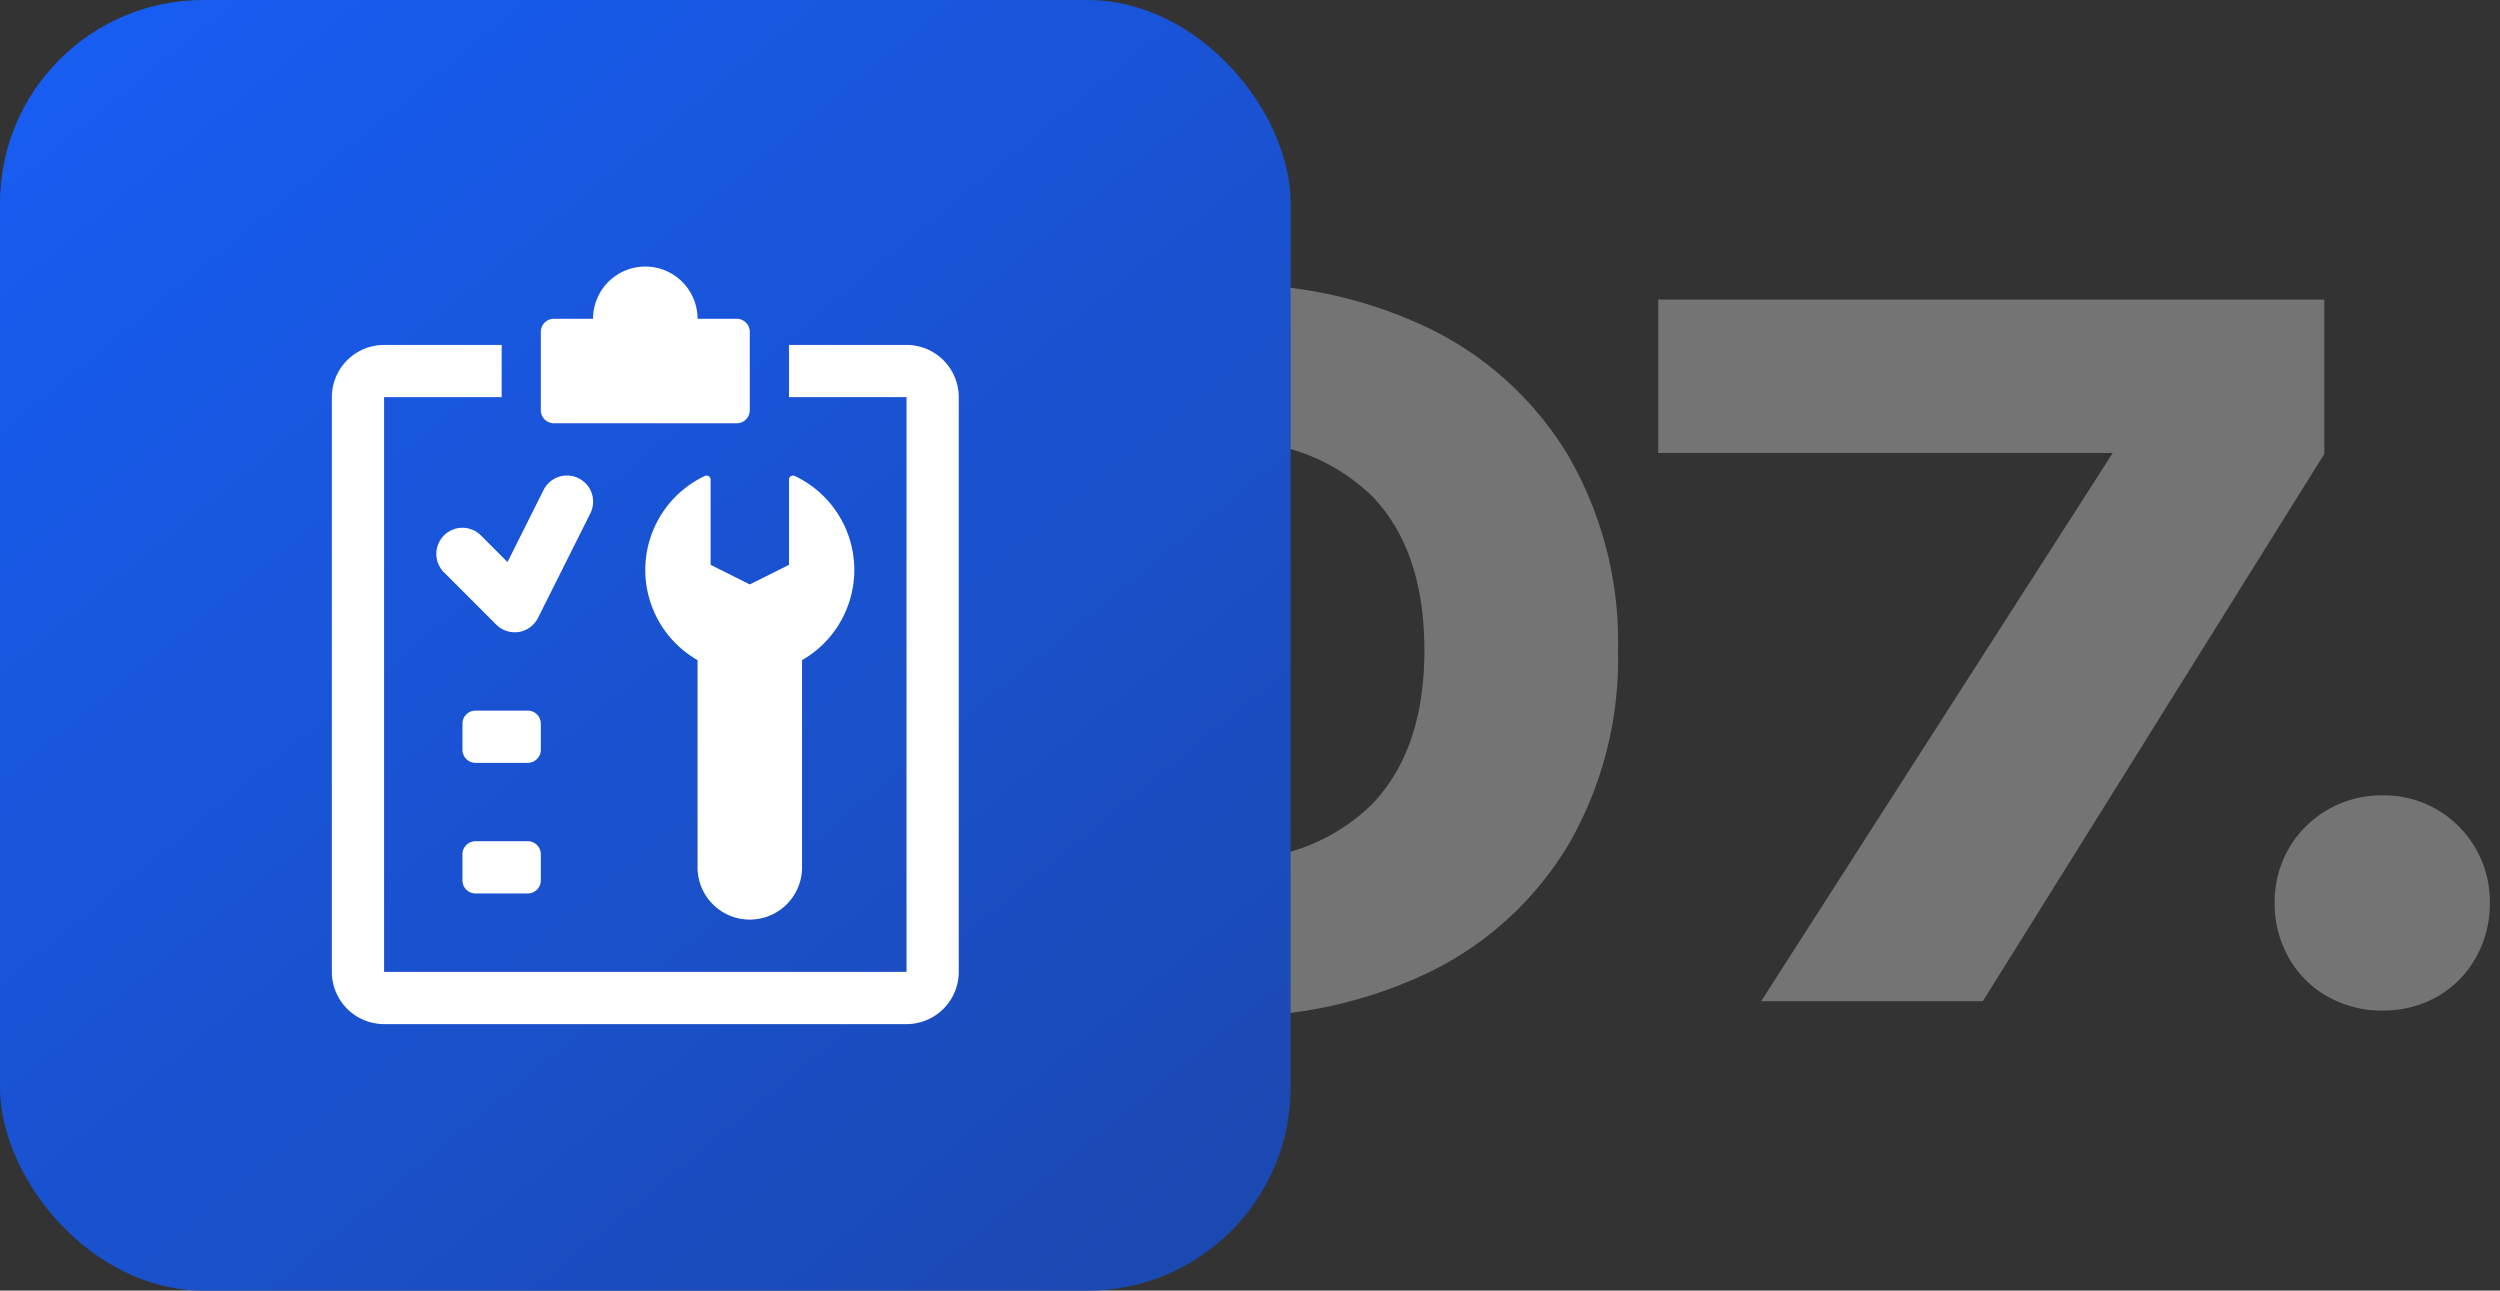
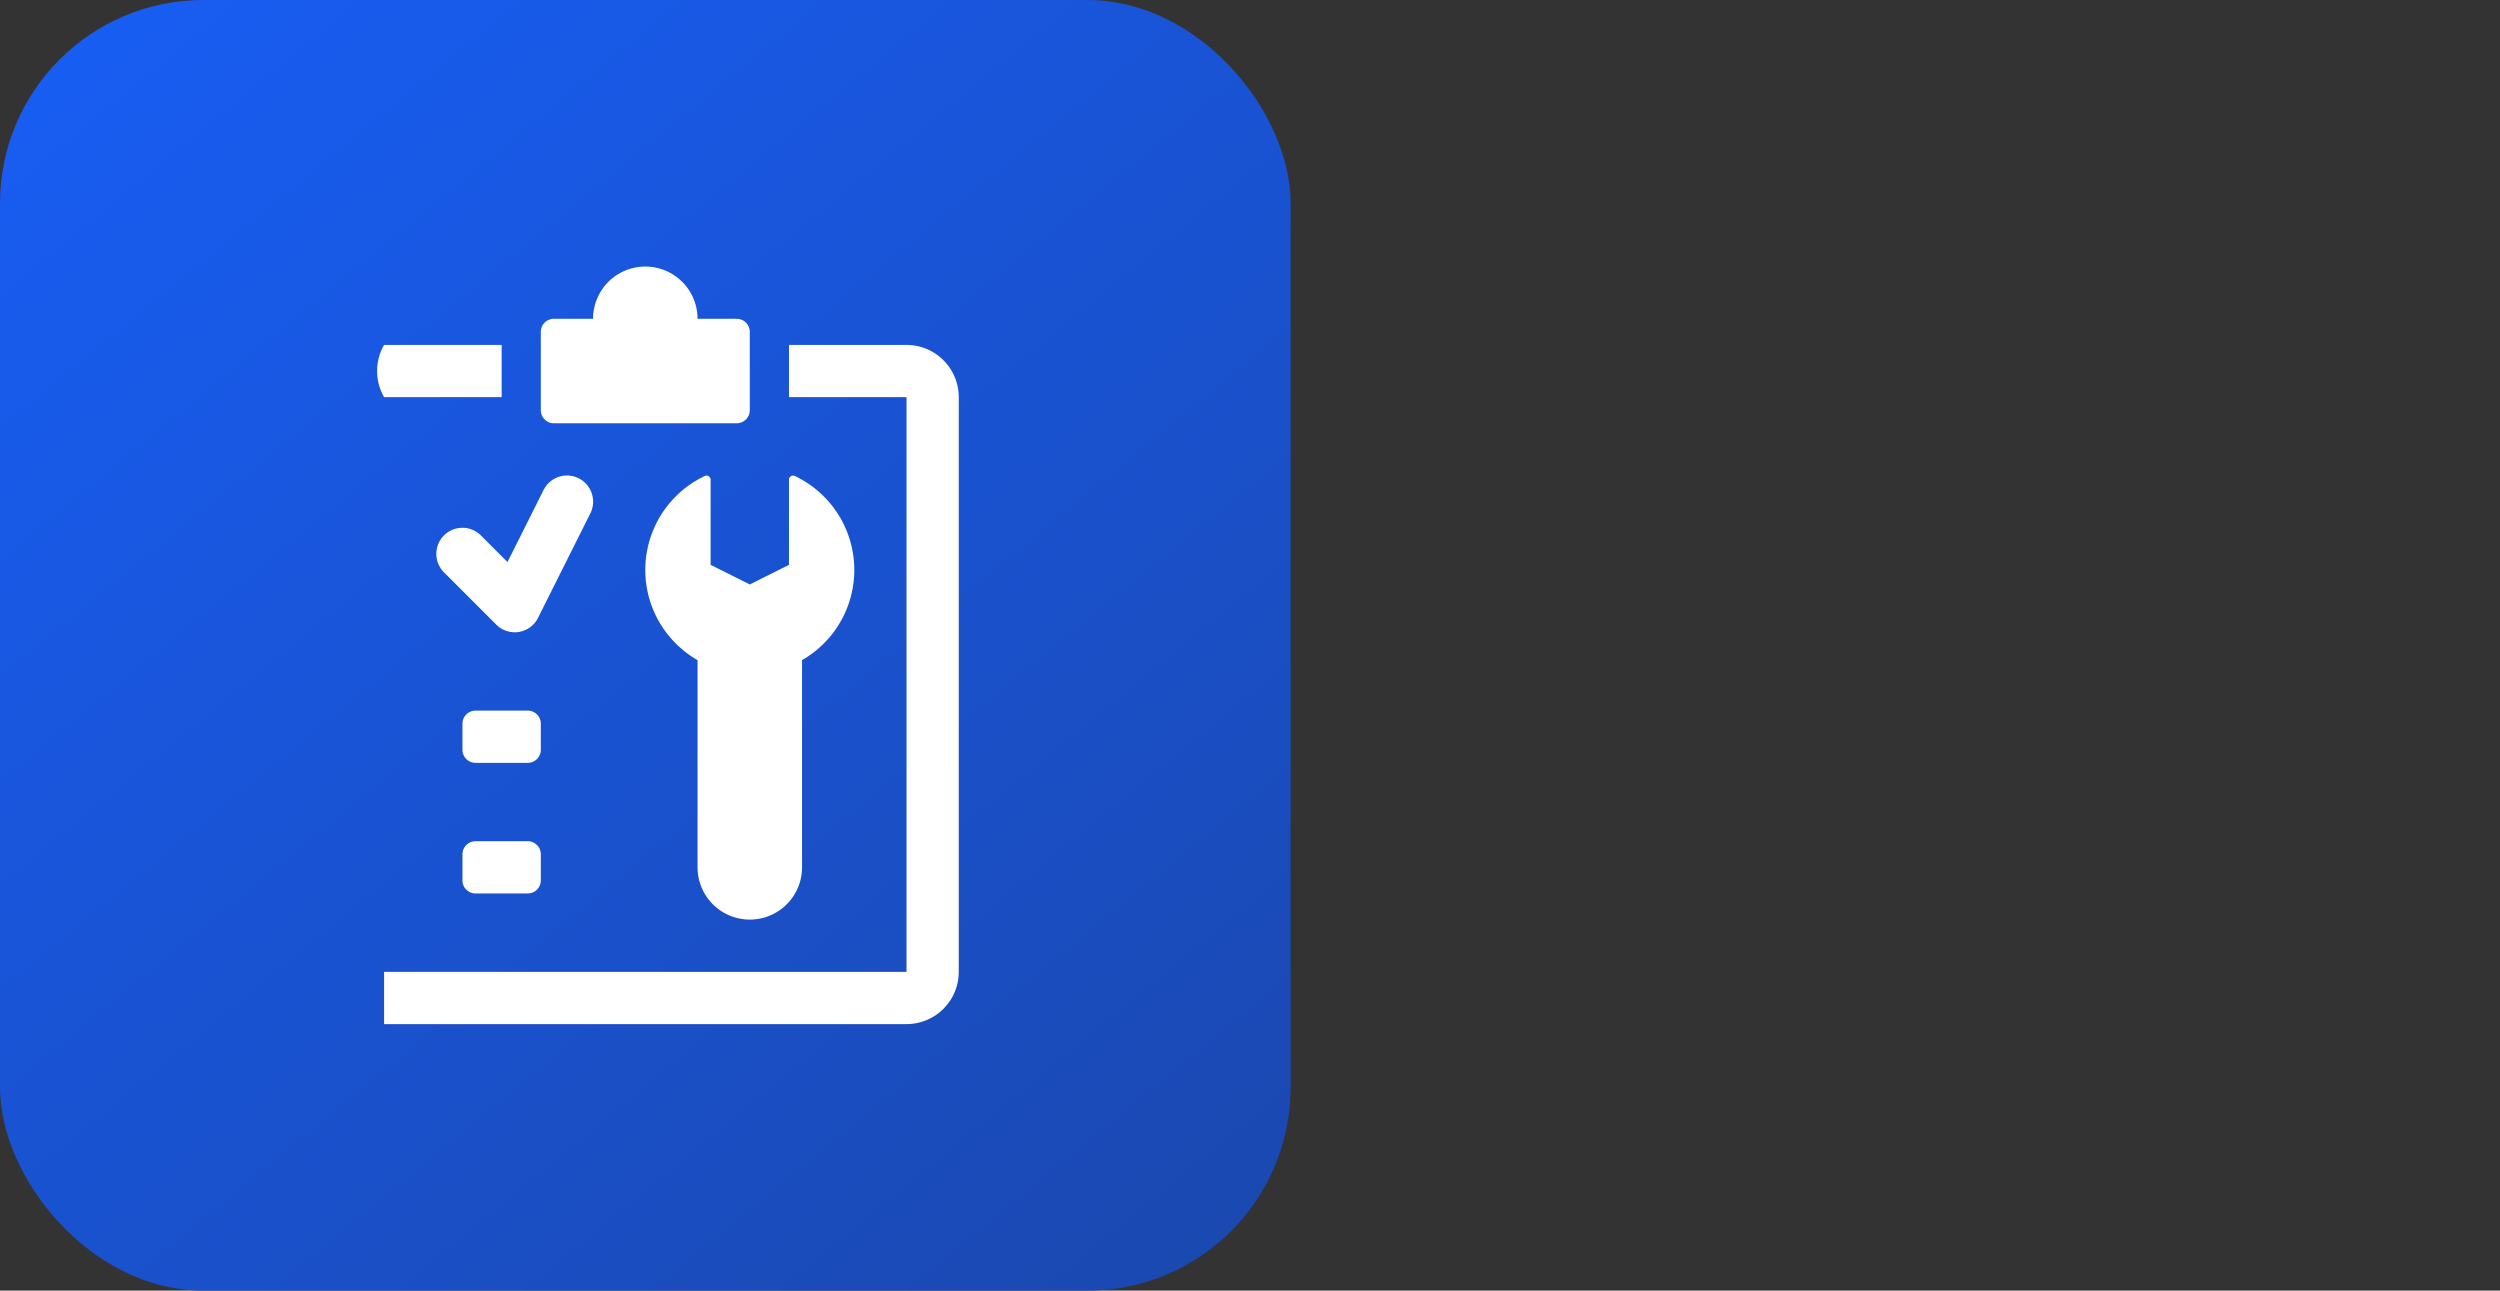
<svg xmlns="http://www.w3.org/2000/svg" width="122.94" height="63.468" viewBox="0 0 122.94 63.468">
  <rect x="0" y="0" width="122.94" height="63.468" fill="#333333" stroke="none" />
  <defs>
    <linearGradient id="linear-gradient" x1="-0.115" y1="-0.155" x2="1.12" y2="1.35" gradientUnits="objectBoundingBox">
      <stop offset="0" stop-color="#1761ff" />
      <stop offset="1" stop-color="#1c429d" />
    </linearGradient>
  </defs>
  <g id="Group_25041" data-name="Group 25041" transform="translate(-339 -3785.865)">
-     <path id="Path_22905" data-name="Path 22905" d="M-21.252.736A22.281,22.281,0,0,1-31.51-1.5a16.084,16.084,0,0,1-6.739-6.279,18.42,18.42,0,0,1-2.369-9.476,18.42,18.42,0,0,1,2.369-9.476,16.084,16.084,0,0,1,6.739-6.279,22.281,22.281,0,0,1,10.258-2.231,22.032,22.032,0,0,1,10.189,2.231,16.266,16.266,0,0,1,6.739,6.279A18.281,18.281,0,0,1-1.932-17.25,18.281,18.281,0,0,1-4.324-7.774,16.266,16.266,0,0,1-11.063-1.5,22.032,22.032,0,0,1-21.252.736Zm0-7.728A9.524,9.524,0,0,0-14.03-9.683q2.576-2.691,2.576-7.567,0-4.922-2.576-7.59a9.57,9.57,0,0,0-7.222-2.668A9.726,9.726,0,0,0-28.52-24.84q-2.622,2.668-2.622,7.59,0,4.876,2.622,7.567A9.679,9.679,0,0,0-21.252-6.992ZM5.106,0l19-29.624v2.668H.046V-34.5H32.8v7.59L16.008,0ZM35.65.46a5.368,5.368,0,0,1-2.691-.69A4.965,4.965,0,0,1,31.05-2.139a5.368,5.368,0,0,1-.69-2.691A5.242,5.242,0,0,1,31.05-7.5a5.182,5.182,0,0,1,1.909-1.909,5.233,5.233,0,0,1,2.691-.713,5.2,5.2,0,0,1,2.714.713A5.235,5.235,0,0,1,40.25-7.5a5.242,5.242,0,0,1,.69,2.668,5.368,5.368,0,0,1-.69,2.691A5.012,5.012,0,0,1,38.364-.23,5.332,5.332,0,0,1,35.65.46Z" transform="translate(420.5 3835.099)" fill="#fff" stroke="rgba(0,0,0,0)" stroke-width="1" opacity="0.32" />
    <g id="Group_25035" data-name="Group 25035" transform="translate(108 243.865)">
      <rect id="Rectangle_27068" data-name="Rectangle 27068" width="63.468" height="63.468" rx="10" transform="translate(231 3542)" fill="url(#linear-gradient)" />
      <g id="checklist" transform="translate(243.319 3554.108)">
        <path id="Path_22888" data-name="Path 22888" d="M11.854,16.707a1.282,1.282,0,0,1-.908-.376L8.376,13.761a1.284,1.284,0,0,1,1.816-1.816L11.5,13.254,13.274,9.71a1.285,1.285,0,0,1,2.3,1.15L13,16a1.289,1.289,0,0,1-.943.694A1.427,1.427,0,0,1,11.854,16.707Z" transform="translate(1.138 2.277)" fill="#fff" />
-         <path id="Path_22889" data-name="Path 22889" d="M34.829,6.569v28.26A2.572,2.572,0,0,1,32.26,37.4H6.569A2.572,2.572,0,0,1,4,34.829V6.569A2.572,2.572,0,0,1,6.569,4H12.35V6.569H6.569v28.26H32.26V6.569H26.48V4H32.26A2.572,2.572,0,0,1,34.829,6.569Z" transform="translate(0 0.854)" fill="#fff" />
+         <path id="Path_22889" data-name="Path 22889" d="M34.829,6.569v28.26A2.572,2.572,0,0,1,32.26,37.4H6.569V6.569A2.572,2.572,0,0,1,6.569,4H12.35V6.569H6.569v28.26H32.26V6.569H26.48V4H32.26A2.572,2.572,0,0,1,34.829,6.569Z" transform="translate(0 0.854)" fill="#fff" />
        <path id="Path_22890" data-name="Path 22890" d="M21.634,3.569a.643.643,0,0,1,.642.642V8.065a.643.643,0,0,1-.642.642H12.642A.643.643,0,0,1,12,8.065V4.211a.643.643,0,0,1,.642-.642h1.927a2.569,2.569,0,1,1,5.138,0Z" transform="translate(2.276)" fill="#fff" />
        <path id="Path_22891" data-name="Path 22891" d="M9.642,18h2.569a.643.643,0,0,1,.642.642v1.285a.643.643,0,0,1-.642.642H9.642A.643.643,0,0,1,9,19.927V18.642A.643.643,0,0,1,9.642,18Z" transform="translate(1.423 4.837)" fill="#fff" />
        <path id="Path_22892" data-name="Path 22892" d="M9,24.927V23.642A.643.643,0,0,1,9.642,23h2.569a.643.643,0,0,1,.642.642v1.285a.643.643,0,0,1-.642.642H9.642A.643.643,0,0,1,9,24.927Z" transform="translate(1.423 6.26)" fill="#fff" />
        <path id="Path_22893" data-name="Path 22893" d="M23.707,18.078v10.19a2.569,2.569,0,0,1-5.138,0V18.078a5.112,5.112,0,0,1,.362-9.059.2.2,0,0,1,.28.181v4.192l1.927.963,1.927-.963V9.2a.2.2,0,0,1,.28-.181,5.112,5.112,0,0,1,.362,9.059Z" transform="translate(3.415 2.277)" fill="#fff" />
      </g>
    </g>
  </g>
</svg>